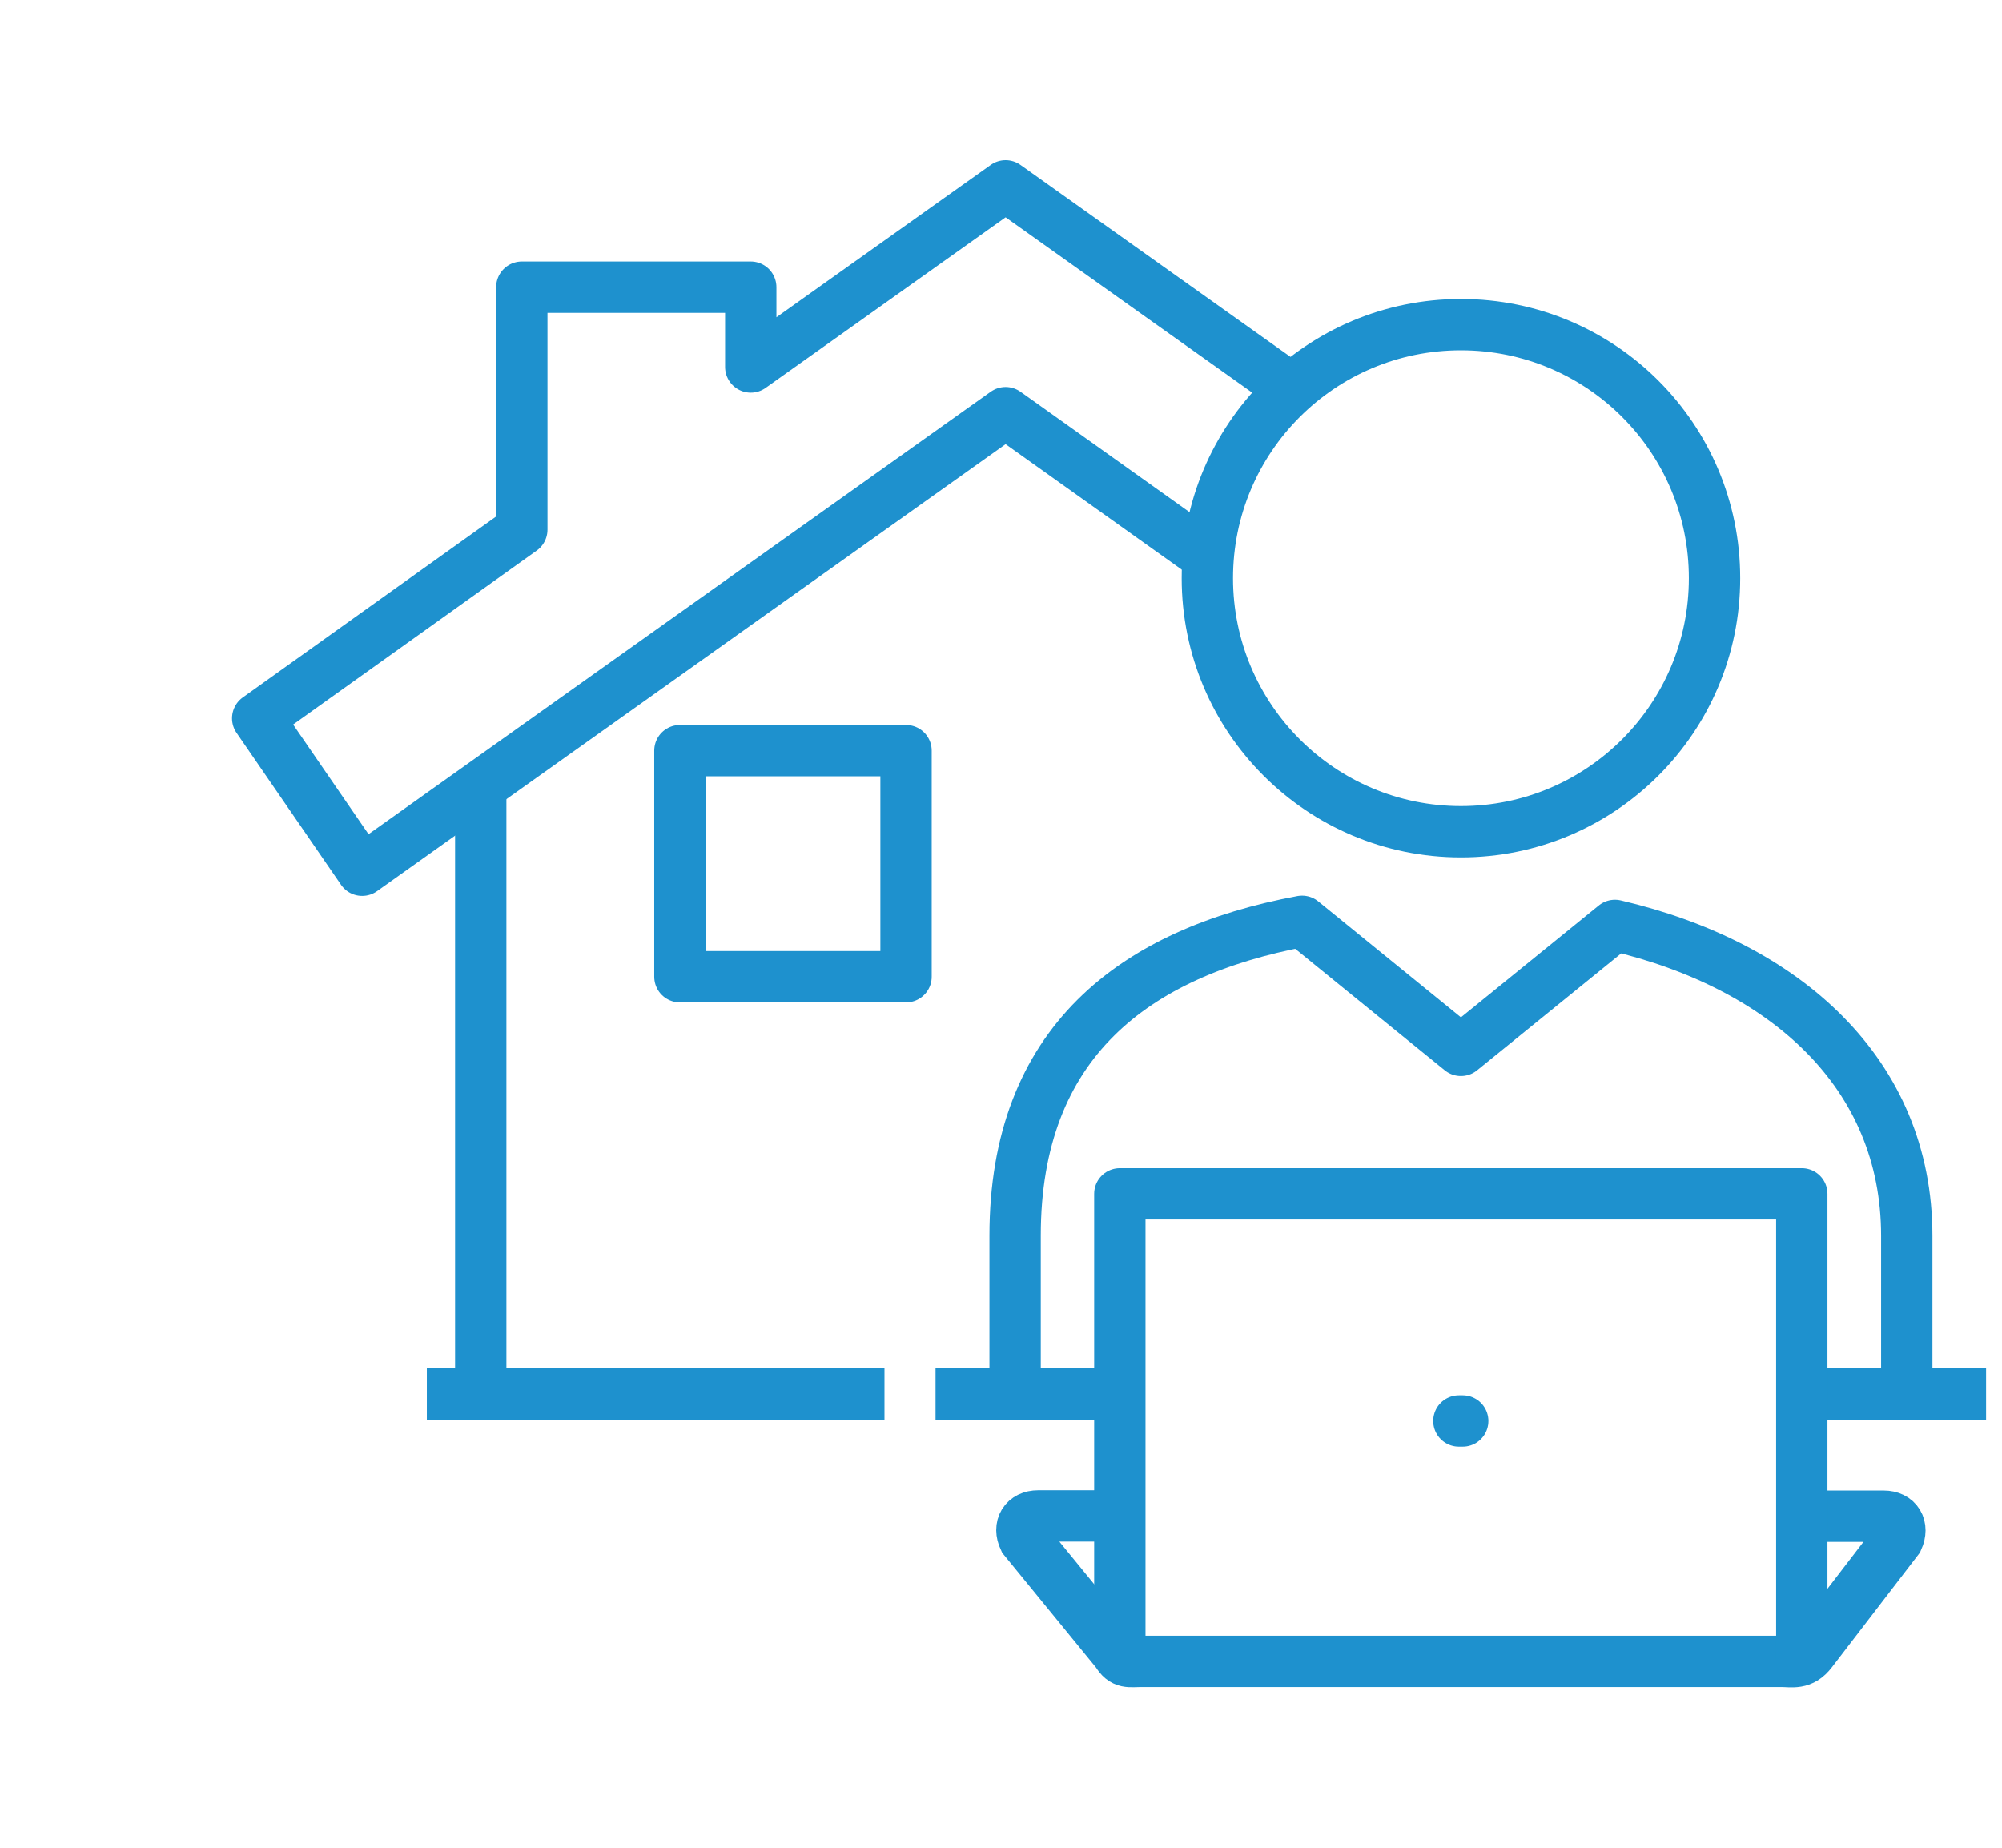
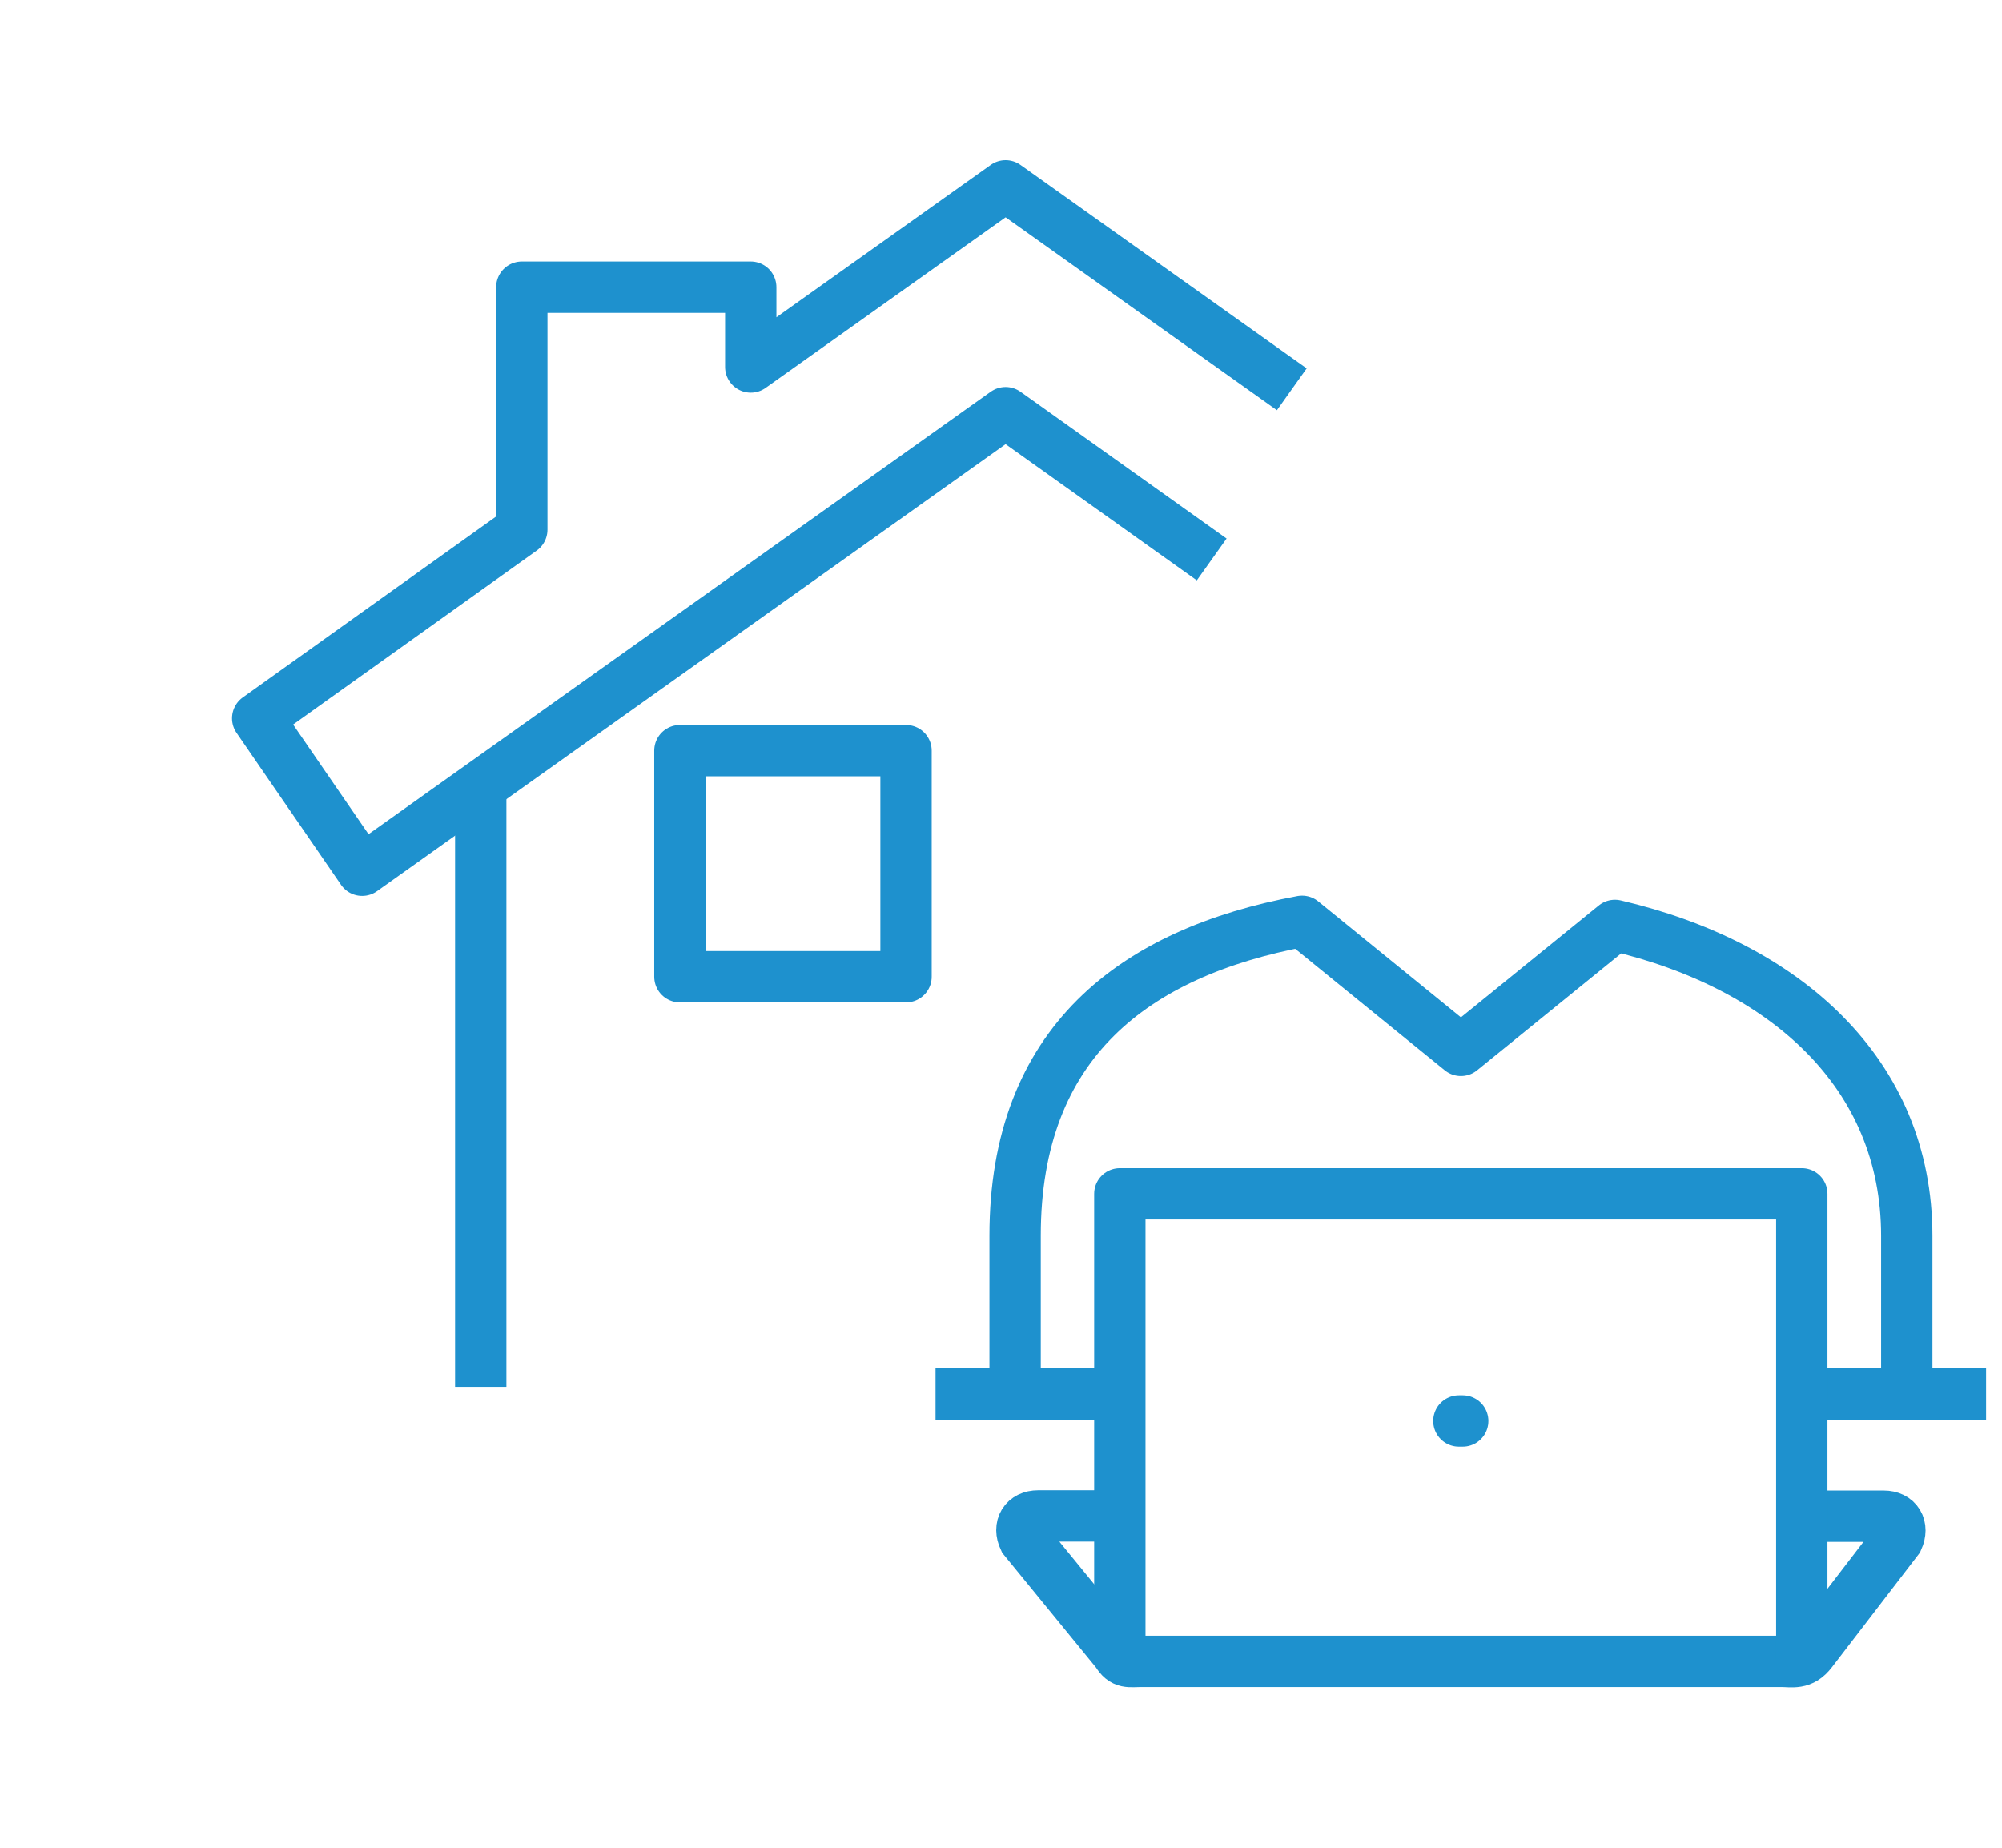
<svg xmlns="http://www.w3.org/2000/svg" id="_レイヤー_2" data-name="レイヤー 2" viewBox="0 0 78 72">
  <defs>
    <style>
      .cls-1 {
        stroke-width: 0px;
      }

      .cls-1, .cls-2, .cls-3, .cls-4 {
        fill: none;
      }

      .cls-2 {
        stroke-linecap: round;
      }

      .cls-2, .cls-3 {
        stroke-miterlimit: 10;
      }

      .cls-2, .cls-3, .cls-4 {
        stroke: #1e91ce;
        stroke-width: 2px;
      }

      .cls-4 {
        stroke-linejoin: round;
      }
    </style>
  </defs>
  <g id="header">
    <g>
      <g>
-         <path class="cls-4" d="m56.92,12.65c-5.46,0-9.88,4.42-9.88,9.88s4.43,9.88,9.88,9.88,9.88-4.42,9.88-9.88-4.42-9.88-9.88-9.88Z" />
        <line class="cls-3" x1="70.2" y1="54.32" x2="77.38" y2="54.32" />
        <line class="cls-3" x1="36.45" y1="54.32" x2="43.63" y2="54.32" />
        <path class="cls-3" d="m70.2,59.08h3.19c.53,0,.77.41.55.9l-3.36,4.38c-.38.5-.74.38-1.18.38h-24.96c-.44,0-.67.09-.92-.34l-3.62-4.43c-.23-.49.02-.9.55-.9h3.19" />
        <path class="cls-4" d="m74.29,54.32v-6.16c0-6.34-4.74-10.55-11.37-12.1l-6,4.87-6.19-5.03c-6.54,1.22-11.18,4.73-11.18,12.25v6.16" />
        <line class="cls-2" x1="56.84" y1="55.37" x2="56.99" y2="55.37" />
        <polyline class="cls-4" points="43.63 64.41 43.63 46.52 70.2 46.52 70.2 64.69" />
        <polyline class="cls-4" points="50.33 15.17 39.18 7.24 29.25 14.3 29.25 11.19 20.33 11.19 20.33 20.64 10.04 27.99 14.11 33.91 39.18 16.08 47.21 21.8" />
        <rect class="cls-4" x="26.49" y="29.25" width="8.81" height="8.81" />
-         <line class="cls-4" x1="16.63" y1="54.32" x2="34.46" y2="54.32" />
        <line class="cls-4" x1="18.73" y1="30.62" x2="18.73" y2="54.04" />
      </g>
      <rect class="cls-1" width="78" height="72" />
    </g>
  </g>
</svg>